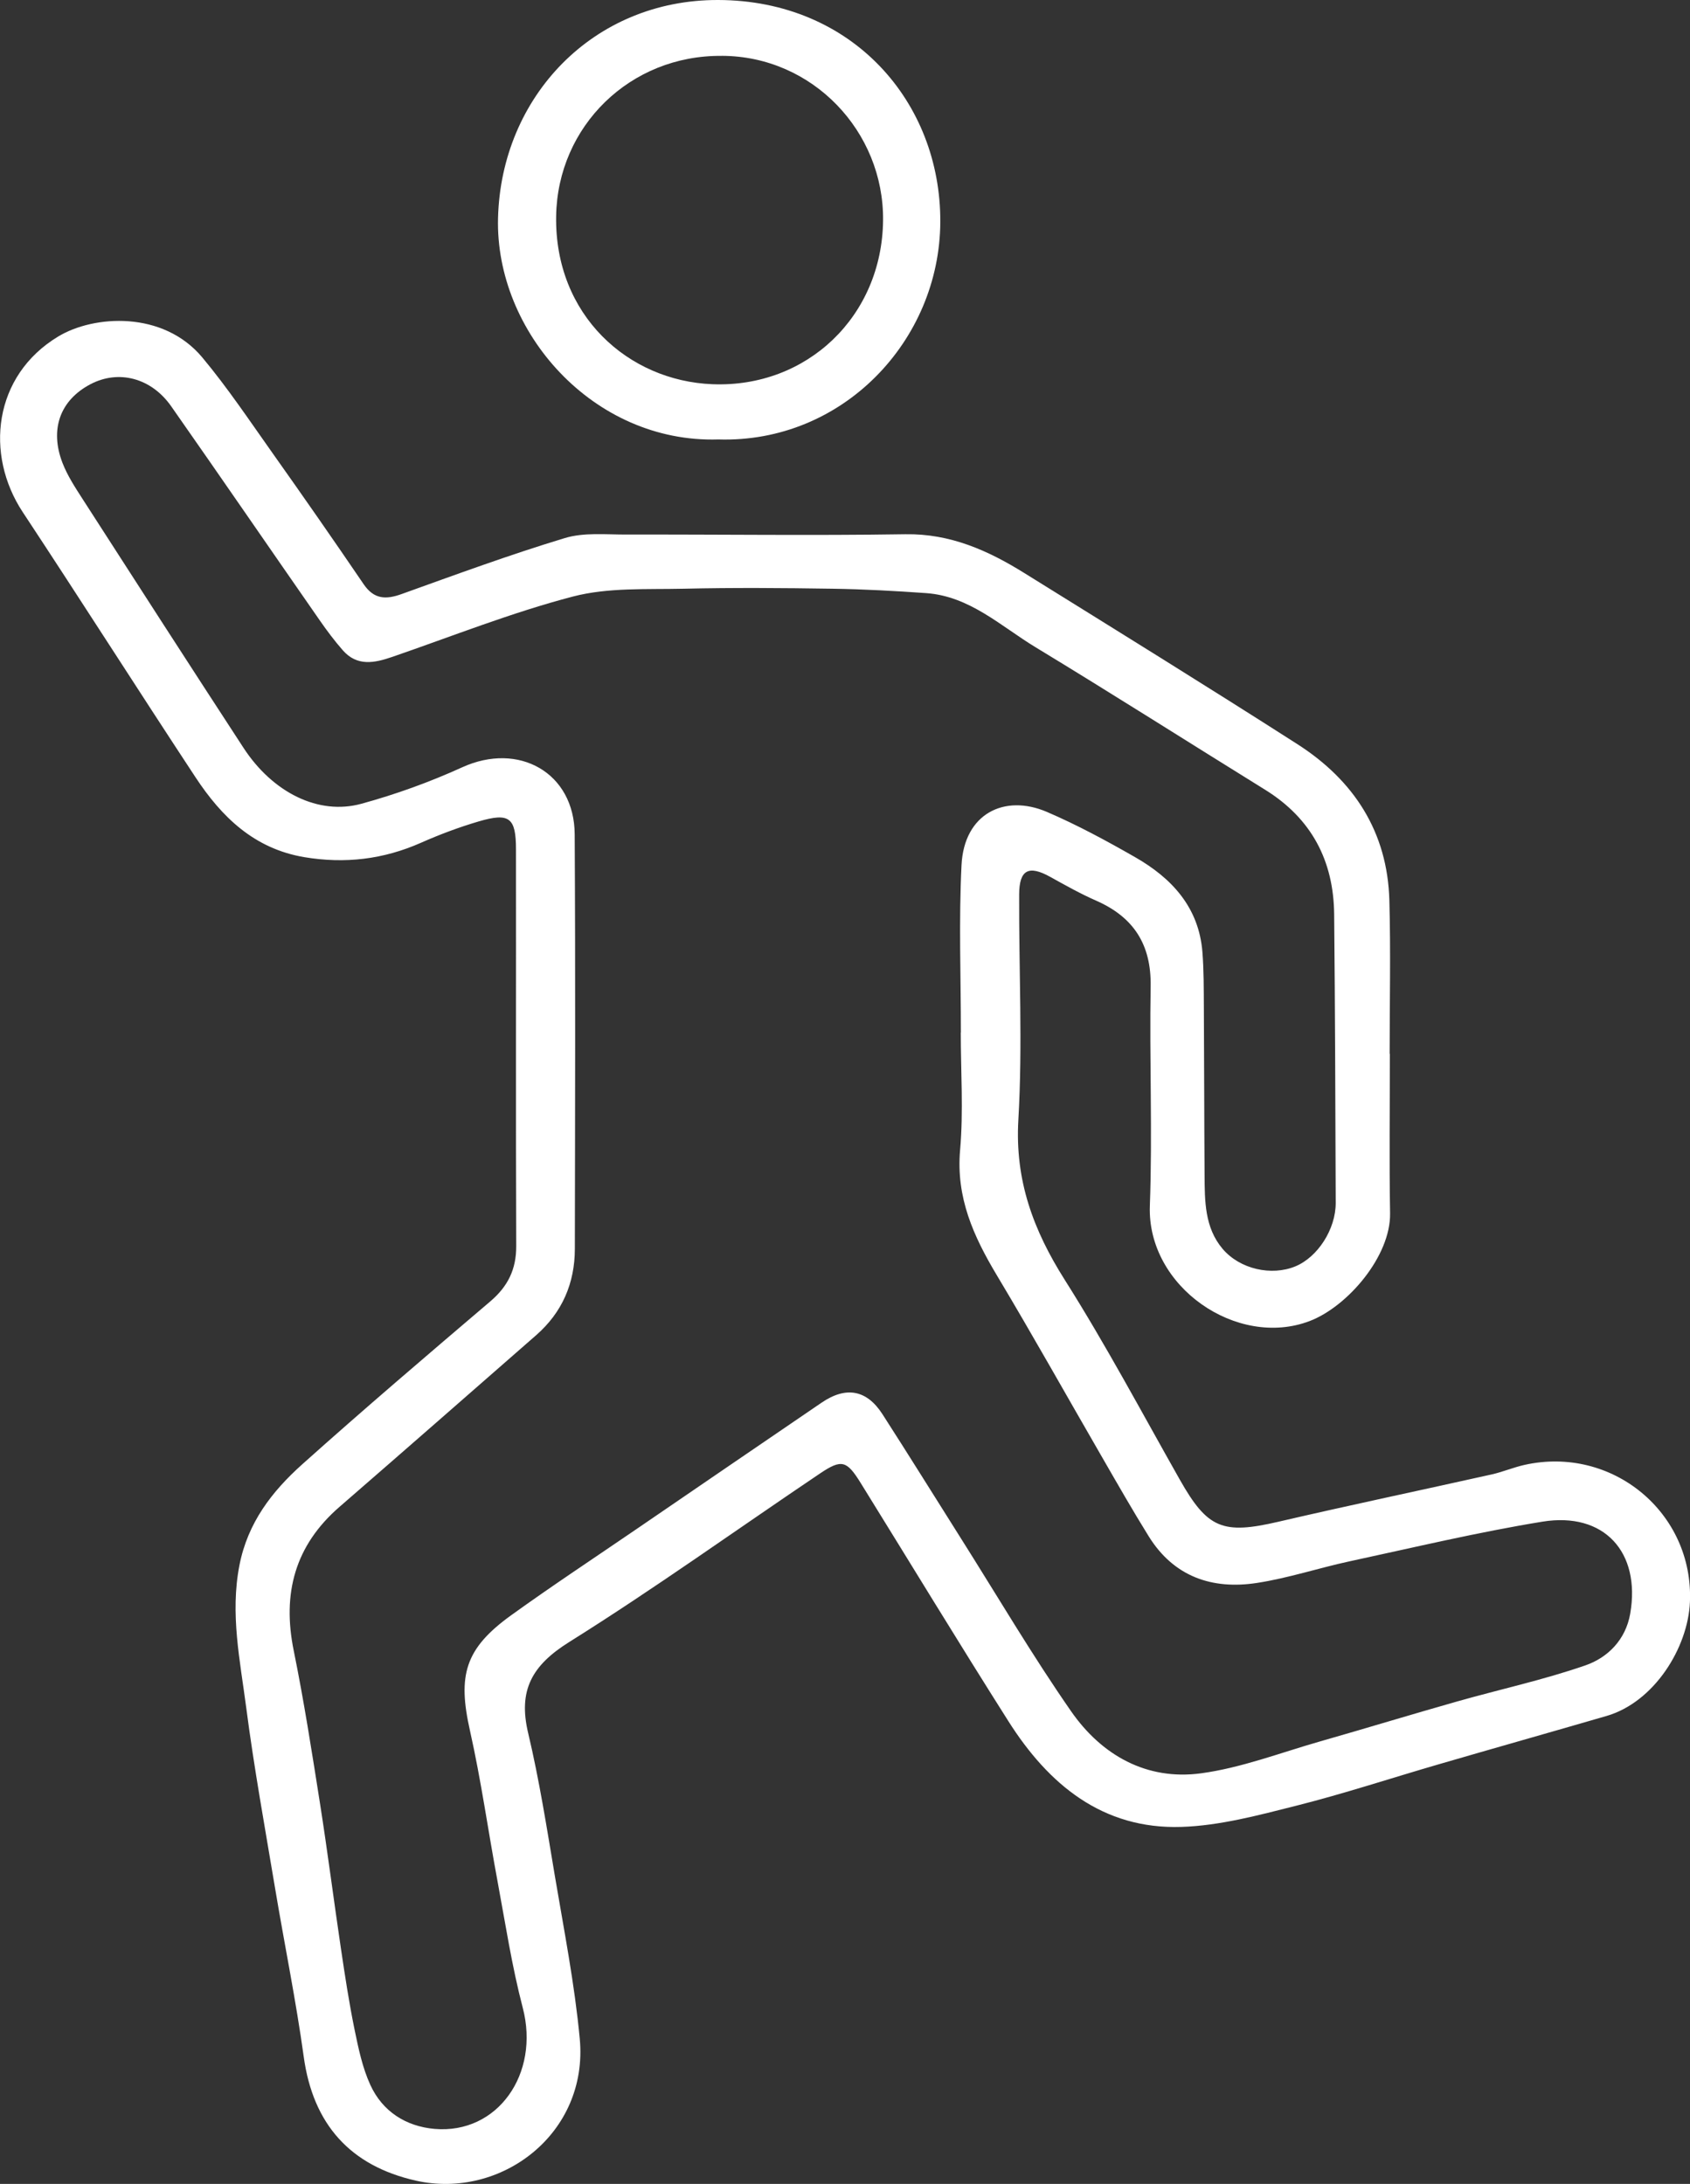
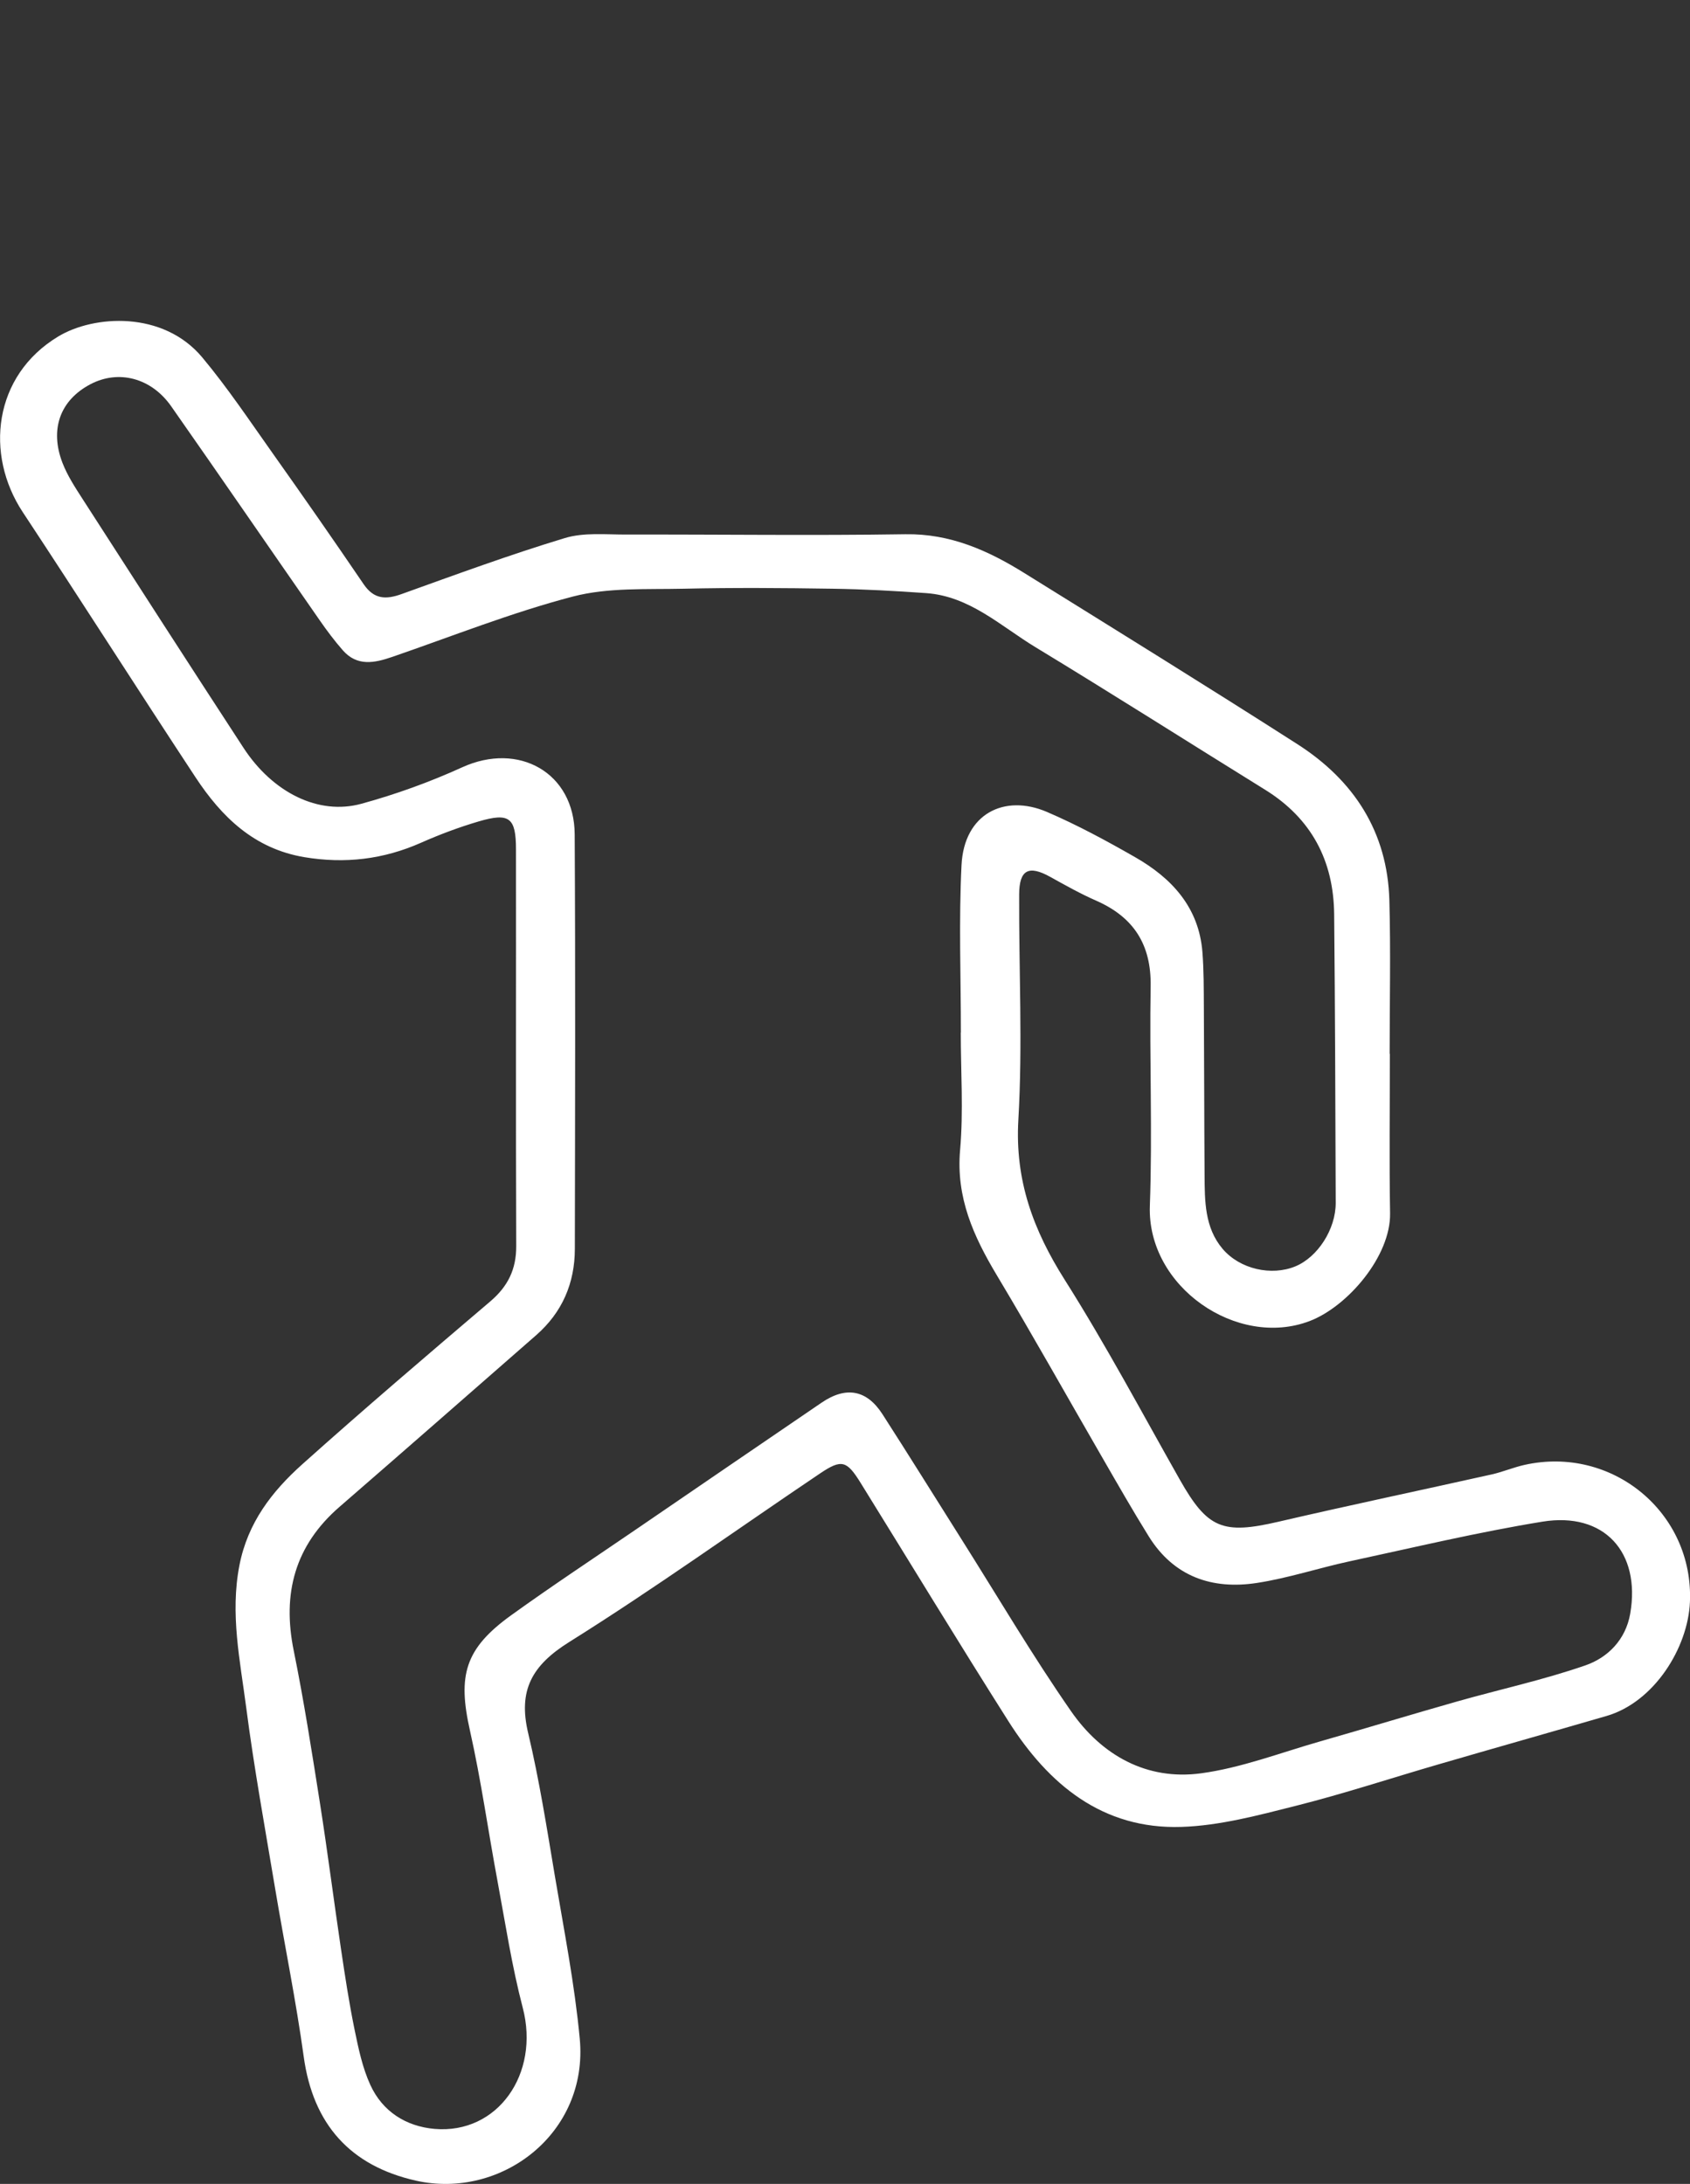
<svg xmlns="http://www.w3.org/2000/svg" id="_Слой_2" data-name="Слой 2" viewBox="0 0 423.73 547.61">
  <rect x="0" y="0" width="423.73" height="547.61" fill="#333333" stroke="none" />
  <defs>
    <style> .cls-1 { fill: #fff; stroke-width: 0px; } </style>
  </defs>
  <g id="Layer_1" data-name="Layer 1">
    <g>
      <path class="cls-1" d="M348.48,264.23c0,13.33-.17,26.67.05,40,.18,10.75-10.65,23.39-20.17,27.02-18.14,6.92-40.81-8.56-40.06-28.93.67-18.31-.12-36.66.2-54.99.18-10.49-4.26-17.37-13.7-21.51-3.94-1.73-7.72-3.86-11.49-5.95-5.38-2.99-7.76-1.81-7.78,4.43-.08,18.83.89,37.71-.2,56.48-.89,15.17,3.74,27.67,11.64,40.15,10.29,16.27,19.35,33.32,28.84,50.09,6.95,12.28,10.75,13.8,24.72,10.55,17.79-4.13,35.67-7.89,53.5-11.87,2.75-.62,5.39-1.75,8.15-2.37,21.99-4.95,42.5,11.92,41.53,34.4-.5,11.45-8.95,25.06-20.9,28.54-14,4.07-28.03,8.03-42.02,12.1-11.95,3.47-23.78,7.38-35.84,10.42-9.44,2.38-19.1,4.99-28.73,5.3-19.8.64-33.34-10.65-43.39-26.51-12.55-19.8-24.71-39.84-37.06-59.77-3.46-5.58-4.75-5.99-10.12-2.38-20.97,14.12-41.53,28.9-62.95,42.31-9.36,5.86-12.82,12.12-10.28,22.81,2.8,11.79,4.68,23.82,6.69,35.79,2.29,13.6,4.97,27.18,6.25,40.88,2.22,23.76-19.75,40.35-41.07,35.57-16.43-3.69-25.81-14.1-28.14-31.09-1.95-14.14-4.83-28.14-7.18-42.23-2.52-15.09-5.27-30.15-7.24-45.31-1.53-11.79-4.07-23.49-1.7-35.67,2.09-10.71,8.17-18.53,15.76-25.33,15.49-13.87,31.32-27.37,47.15-40.85,4.39-3.74,6.51-8.02,6.49-13.84-.12-33.16-.02-66.33-.06-99.49,0-7.98-1.66-9.27-9.35-7.01-4.92,1.45-9.78,3.27-14.47,5.35-9.42,4.17-19.06,5.31-29.24,3.61-12.58-2.11-20.74-10.08-27.31-20.06-14.54-22.08-28.73-44.39-43.3-66.46-9.53-14.44-7.4-34.18,8.87-44.02,8.94-5.41,26.31-6.55,36.15,5.24,6.37,7.63,11.92,15.96,17.68,24.08,7.69,10.85,15.29,21.77,22.77,32.77,2.58,3.79,5.53,3.91,9.49,2.49,13.59-4.88,27.15-9.87,40.95-14.05,4.79-1.45,10.25-.87,15.4-.88,23.33-.05,46.67.28,69.99-.08,11.25-.18,20.71,4.06,29.81,9.72,22.88,14.22,45.79,28.39,68.47,42.91,14.16,9.06,22.6,21.99,23.07,39.17.35,12.82.07,25.66.07,38.49.02,0,.04,0,.06,0ZM240.87,258.91s.03,0,.05,0c0-14-.54-28.02.16-41.99.64-12.89,10.75-17.91,21.42-13.33,7.59,3.26,14.92,7.23,22.1,11.34,9.21,5.27,15.99,12.58,16.88,23.81.36,4.63.33,9.29.36,13.94.09,13.97.08,27.95.18,41.92.04,6.51,0,13.19,4.5,18.52,4.37,5.16,12.3,6.87,18.25,4.42,5.62-2.31,10.15-9.33,10.13-15.93-.09-24.11-.15-48.23-.39-72.34-.13-13.46-5.69-24.04-17.32-31.25-19.21-11.9-38.27-24.03-57.59-35.75-8.72-5.29-16.48-12.78-27.41-13.55-7.78-.55-15.58-.98-23.38-1.1-12.47-.19-24.95-.29-37.41,0-9.29.21-18.93-.34-27.76,1.96-15.35,4.01-30.21,9.94-45.25,15.12-4.47,1.54-8.82,2.47-12.43-1.63-2.08-2.37-3.98-4.91-5.78-7.5-12.44-17.89-24.77-35.86-37.27-53.71-5.01-7.14-13.21-9.21-20.23-5.52-7.56,3.97-10.29,11.25-7.01,19.74,1.23,3.18,3.16,6.13,5.02,9.02,13.41,20.83,26.82,41.66,40.35,62.4,7.33,11.24,18.82,16.99,29.57,14.04,8.62-2.36,17.14-5.44,25.27-9.14,14.19-6.47,28.12,1.36,28.21,16.79.2,34.66.1,69.33.04,103.99-.02,8.58-3.17,15.9-9.71,21.62-16.42,14.36-32.81,28.74-49.29,43.03-11.2,9.71-14.4,21.72-11.49,36.04,2.58,12.7,4.57,25.52,6.59,38.33,1.91,12.16,3.46,24.37,5.27,36.54,1,6.74,2.03,13.48,3.39,20.14.97,4.71,1.97,9.55,3.95,13.88,3.04,6.67,8.92,10.42,16.11,11.05,15.84,1.37,26.45-13.84,22.12-30.36-2.73-10.43-4.36-21.15-6.33-31.76-2.35-12.58-4.11-25.28-6.91-37.75-3.12-13.86-1.29-20.56,10.37-28.95,10.25-7.38,20.81-14.35,31.24-21.48,15.52-10.61,31.03-21.23,46.57-31.81,6.11-4.16,11.3-3.23,15.25,2.91,6.65,10.33,13.13,20.78,19.69,31.16,9.14,14.47,17.83,29.26,27.59,43.31,7.66,11.03,18.94,17.42,32.6,15.57,10.11-1.37,19.91-5.16,29.81-7.99,11.49-3.28,22.92-6.77,34.41-10.03,10.71-3.04,21.64-5.4,32.13-9.04,5.67-1.96,10.12-6.47,11.25-12.98,2.67-15.43-6.55-25.57-22.01-23.06-16.22,2.64-32.25,6.48-48.33,9.94-7.79,1.68-15.43,4.23-23.28,5.43-11.22,1.72-20.83-1.58-27.11-11.7-4.03-6.49-7.82-13.13-11.64-19.75-8.82-15.25-17.41-30.63-26.46-45.74-5.82-9.73-10.24-19.46-9.19-31.35.86-9.76.17-19.65.17-29.48Z" />
-       <path class="cls-1" d="M180.11,110.19c-31.45.97-55.98-27.11-55.24-55.52C125.65,24.28,148.71-.08,180.07,0c33.72.09,55.81,25.65,55.69,55.61-.11,29.83-24.51,55.55-55.65,54.58ZM180.97,14.01c-22.94-.23-41.16,17.59-41.53,40.18-.41,24.83,18.06,41.32,39.18,42.15,23.75.94,42.55-17.06,42.79-41.09.22-22.23-17.63-41.19-40.44-41.25Z" />
    </g>
  </g>
</svg>